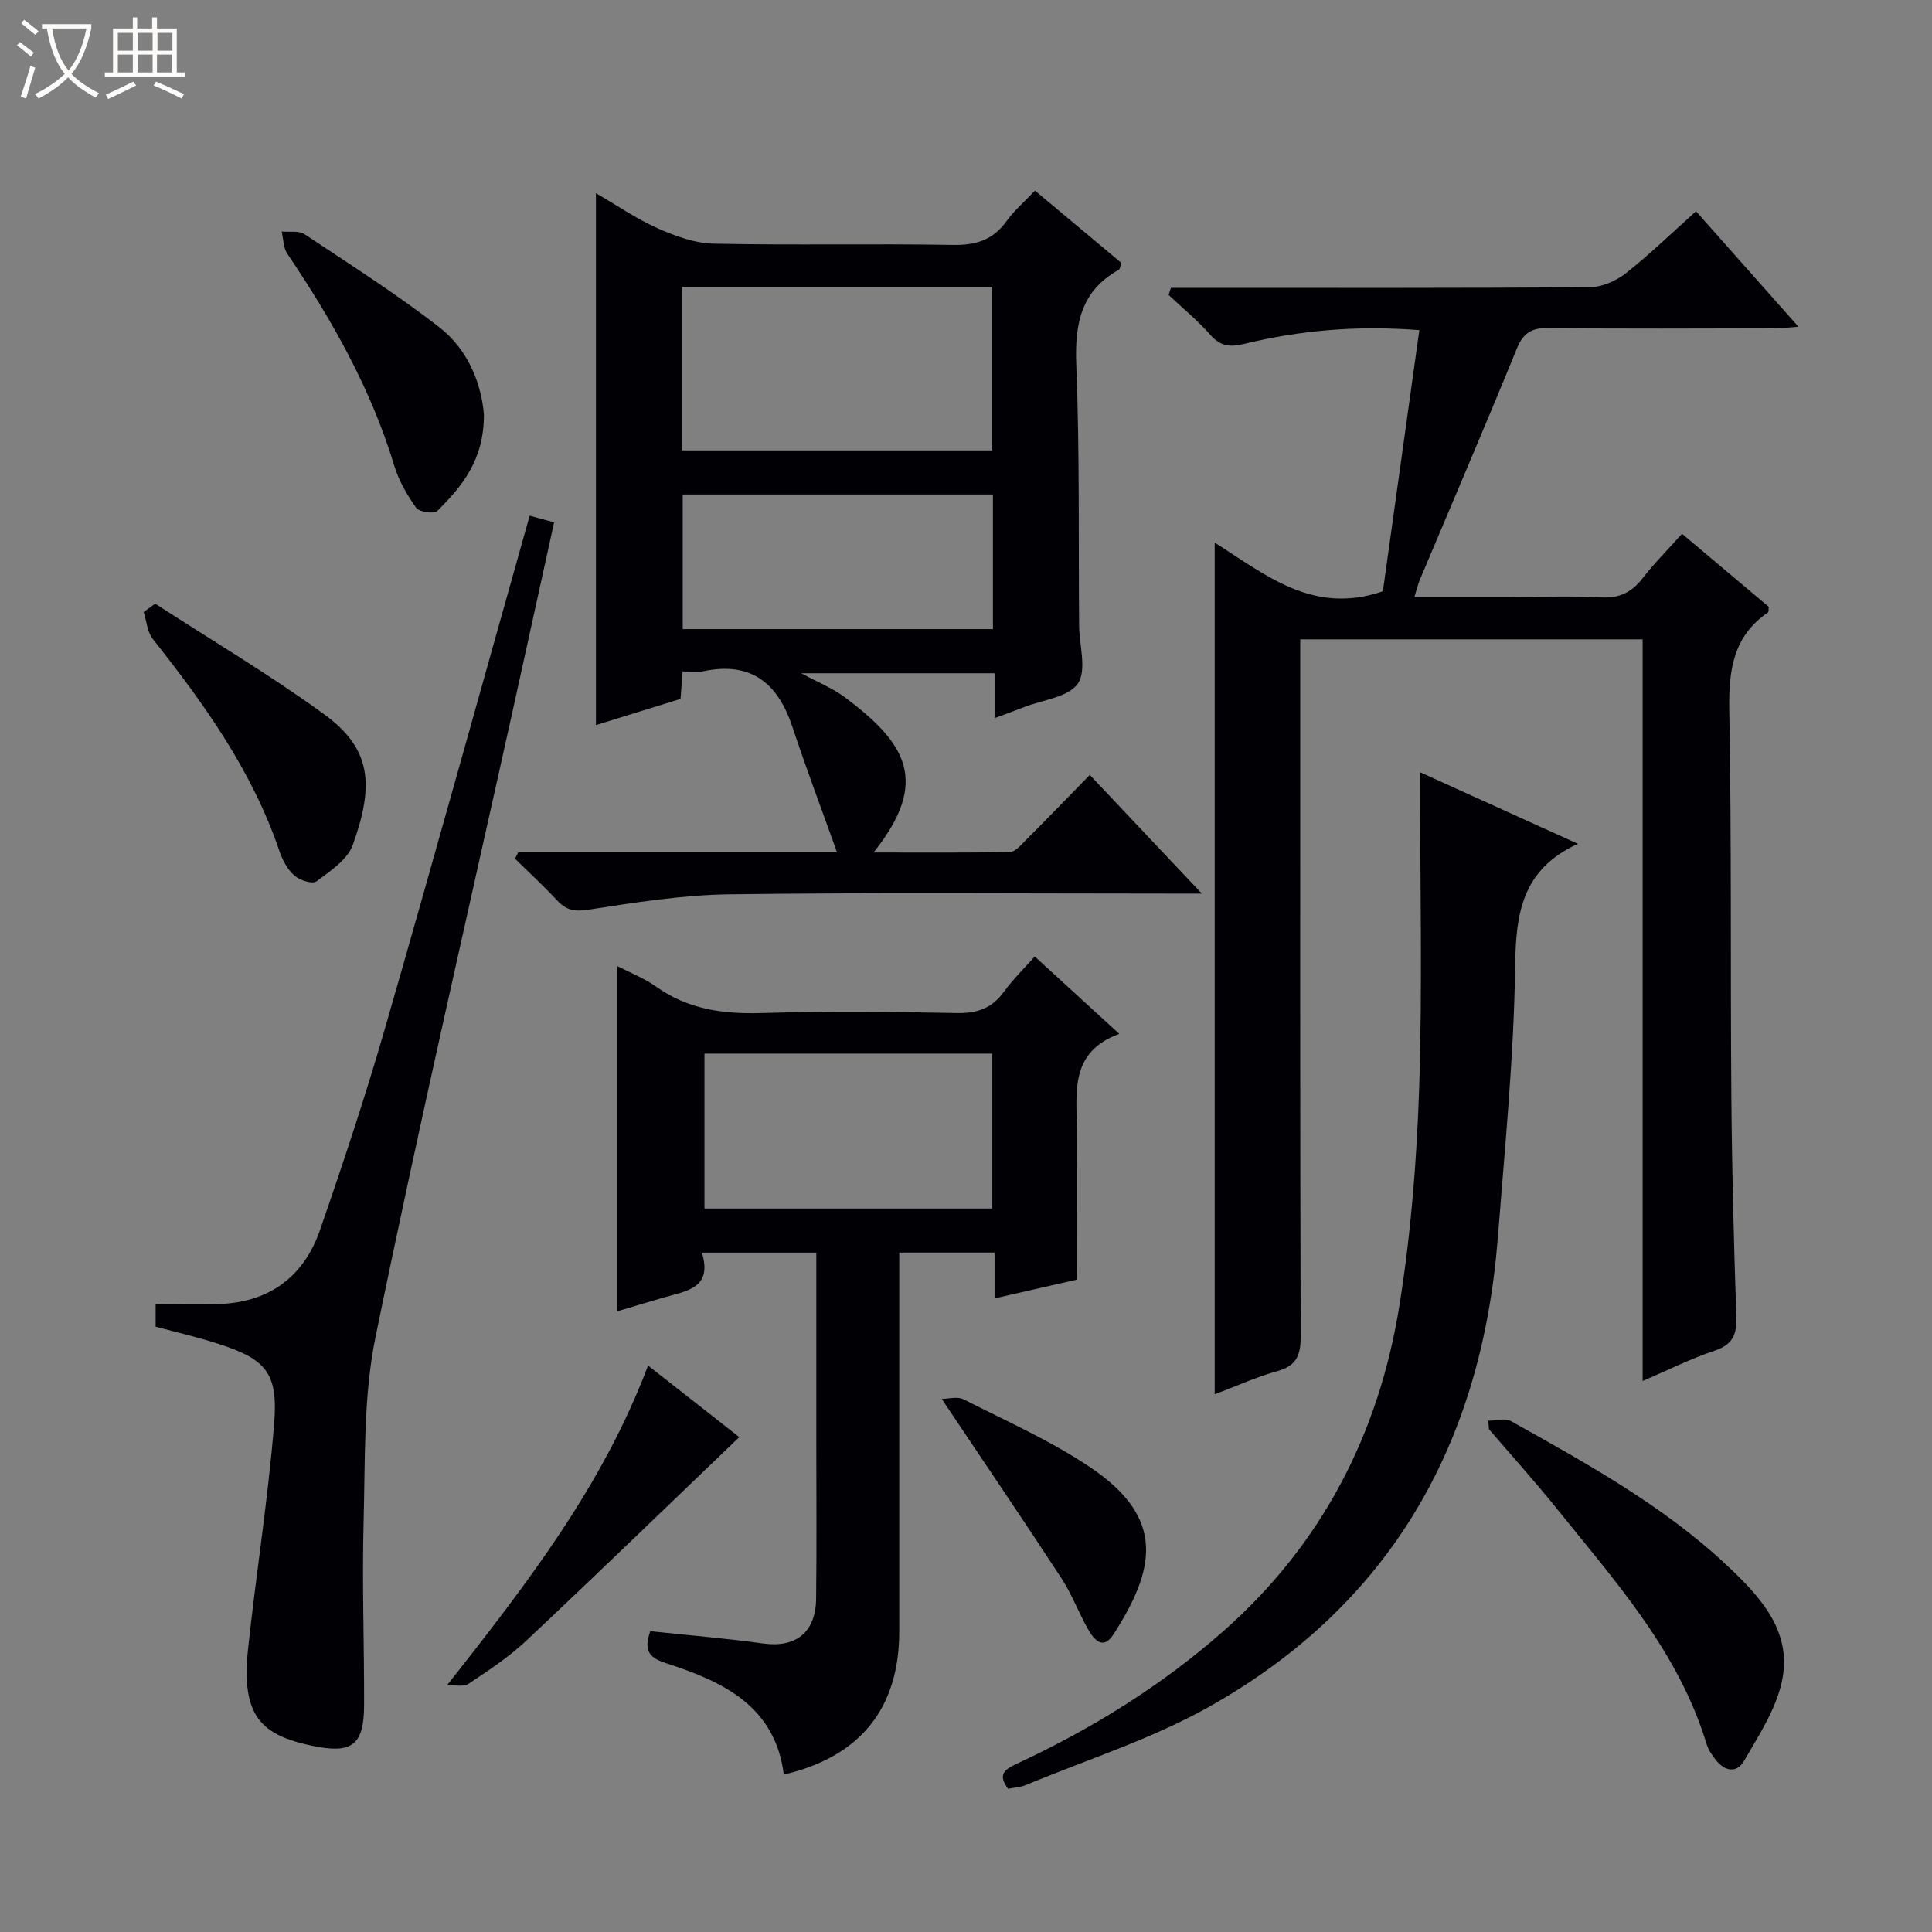
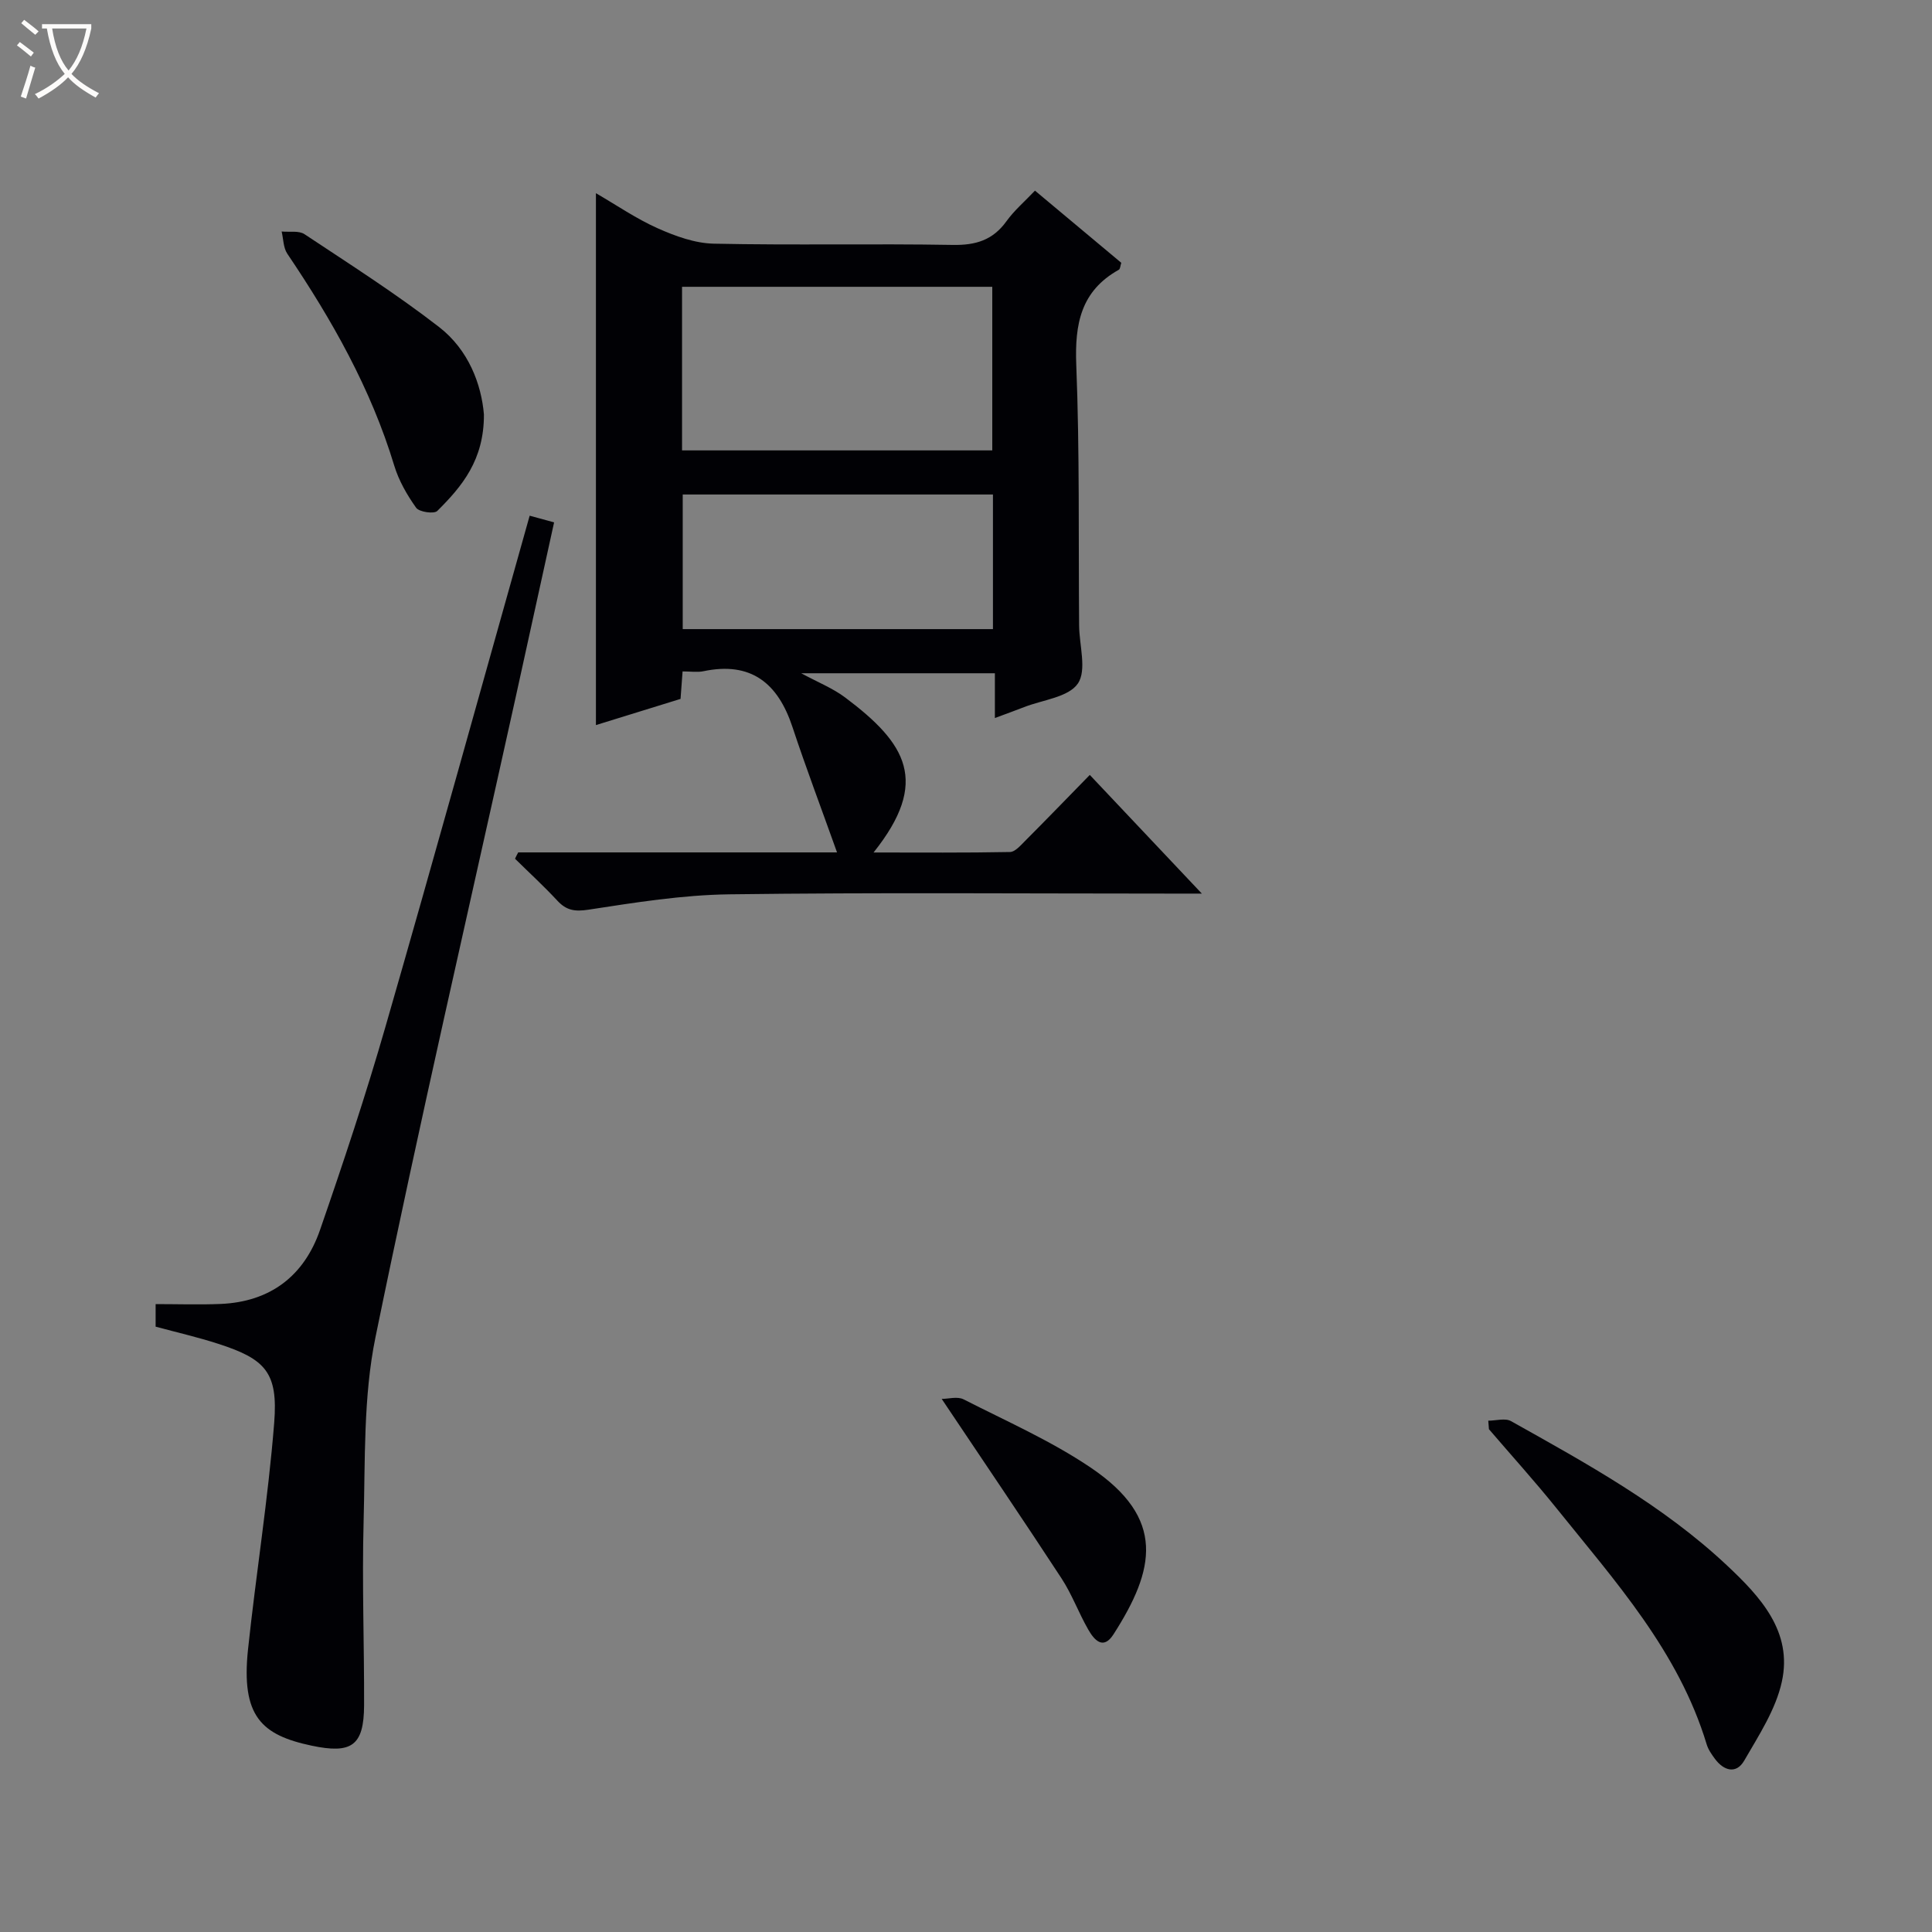
<svg xmlns="http://www.w3.org/2000/svg" enable-background="new 0 0 400 400" viewBox="0 0 400 400">
  <rect x="0" y="0" width="400" height="400" fill="#808080" stroke="none" />
  <path d="m6.4 11.7c-1-.8-1.9-1.6-2.9-2.3l.6-.7c.9.7 1.9 1.4 2.9 2.2zm-2.1 8.3c.7-2.1 1.4-4.2 2-6.4.2.1.6.3 1 .4-.7 2.3-1.3 4.4-1.9 6.4zm3-12.8c-1.1-.9-2.1-1.7-2.9-2.4l.6-.7c1 .8 2 1.5 3 2.4zm1.4-1.3v-.9h10.2v.9c-.9 4.2-2.3 7.3-4.1 9.4 1.3 1.4 3.2 2.7 5.7 4-.2.2-.4.5-.7.9-2.5-1.4-4.4-2.7-5.7-4.2-1.4 1.5-3.5 3-6.1 4.4 0 0 0 0-.1-.1-.3-.4-.5-.7-.7-.8 2.7-1.3 4.7-2.8 6.2-4.2-1.8-2.2-3-5.3-3.7-9.4zm9.2 0h-7.1c.6 3.8 1.7 6.7 3.4 8.7 1.7-2.1 2.9-4.8 3.7-8.7z" fill="#fcfbfa" />
-   <path d="m31.6 3.6h.9v2.3h4.1v9.1h1.7v.9h-16.6v-.9h1.7v-9.1h4.1v-2.3h.9v2.3h3.1v-2.3zm-4 13.3.6.8c-1.9.9-3.8 1.9-5.8 2.8-.2-.3-.3-.6-.5-.9 2-.9 3.9-1.8 5.7-2.7zm-3.2-10.1v3.7h3.1v-3.7zm0 4.5v3.7h3.1v-3.7zm4.1-4.5v3.7h3.1v-3.7zm0 4.5v3.7h3.1v-3.7zm9.1 9.1c-2.1-1.1-4.1-2-5.8-2.7l.5-.8c2.2.9 4.1 1.8 5.8 2.6zm-1.9-13.6h-3.1v3.7h3.1zm-3.2 4.5v3.7h3.1v-3.7z" fill="#fcfbfa" />
  <g fill="#010105">
-     <path d="m242.43 59.59h5.25c27.16 0 54.33.08 81.49-.13 2.51-.02 5.41-1.29 7.43-2.88 4.94-3.89 9.46-8.3 14.54-12.84 7.02 7.92 13.83 15.59 21.2 23.9-2.03.15-3.4.34-4.77.34-15.67.02-31.33.13-46.99-.07-3.54-.05-5.23 1.05-6.57 4.35-6.53 16-13.35 31.87-20.06 47.8-.37.88-.58 1.82-1.11 3.53h20.27c6.17 0 12.35-.24 18.49.09 3.76.2 6.26-1.09 8.49-3.97 2.43-3.13 5.25-5.95 8.15-9.2 6.2 5.22 12.13 10.22 17.96 15.12-.07.58 0 1.06-.17 1.17-7.32 5.02-8.15 12.18-8 20.46.49 26.65.21 53.32.43 79.98.12 15.14.52 30.28 1.03 45.42.12 3.68-.78 5.75-4.5 6.99-4.85 1.61-9.46 3.94-14.9 6.27 0-51.49 0-102.33 0-153.55-23.8 0-47.02 0-70.89 0v5.82c0 46.16-.05 92.32.09 138.49.01 3.91-.85 6.09-4.84 7.2-4.42 1.23-8.64 3.17-12.96 4.8 0-58.88 0-117.26 0-176.34 10.5 6.62 20.3 15.06 34.82 10.08 2.43-17.38 4.96-35.52 7.55-54.07-13.16-1.02-24.83.08-36.32 2.86-2.93.71-4.87.48-6.94-1.87-2.63-2.99-5.75-5.54-8.66-8.28.15-.49.32-.98.49-1.47z" />
    <path d="m107.29 176.48h66.01c-3.31-9.27-6.45-17.56-9.23-25.96-3-9.07-8.55-13.62-18.44-11.55-1.25.26-2.61.04-4.31.04-.14 1.91-.26 3.5-.42 5.69-5.7 1.76-11.6 3.59-17.52 5.42 0-36.81 0-73.2 0-110.12 4.27 2.47 8.35 5.29 12.8 7.27 3.64 1.62 7.7 3.1 11.61 3.18 16.48.35 32.98-.03 49.47.26 4.76.08 8.3-.99 11.12-4.91 1.62-2.25 3.79-4.1 5.9-6.33 6.13 5.13 11.98 10.02 17.87 14.94-.2.59-.21 1.27-.51 1.44-7.87 4.39-9.14 11.23-8.81 19.69.71 17.96.44 35.97.59 53.96.03 4.1 1.63 9.24-.26 12.02-1.94 2.84-7.27 3.37-11.13 4.88-1.82.71-3.66 1.37-6.05 2.26 0-3.36 0-6.12 0-9.27-13.4 0-26.4 0-40.1 0 3.43 1.86 6.54 3.09 9.12 5.03 12.68 9.52 17.57 17.41 5.86 32.08 9.78 0 19.02.08 28.24-.1 1.06-.02 2.2-1.36 3.12-2.28 4.35-4.36 8.63-8.79 13.41-13.68 7.6 8.05 14.93 15.81 23.2 24.57-2.96 0-4.68 0-6.4 0-30.49 0-60.97-.25-91.45.15-9.73.13-19.49 1.7-29.14 3.18-2.88.44-4.59.14-6.47-1.89-2.79-3.01-5.82-5.78-8.74-8.66.2-.45.43-.88.66-1.31zm33.92-83.23h64.23c0-11.56 0-22.77 0-33.87-21.62 0-42.86 0-64.23 0zm64.37 9.13c-21.77 0-43.01 0-64.23 0v27.87h64.23c0-9.44 0-18.52 0-27.87z" />
-     <path d="m223 264.92c-4.97 1.13-10.75 2.45-17.09 3.9 0-3.34 0-6.26 0-9.49-6.72 0-12.94 0-19.73 0v5.53c0 24.32.01 48.64 0 72.97-.01 15.83-8.06 25.9-23.9 29.57-1.81-14.26-12.68-19.26-24.37-23.05-3.48-1.13-4.7-2.54-3.28-6.63 7.7.82 15.59 1.47 23.42 2.55 6.68.92 10.84-2.27 10.92-9.26.13-10.83.04-21.66.04-32.48 0-12.96 0-25.93 0-39.19-7.92 0-15.47 0-23.7 0 2.28 7.33-3.12 7.92-7.76 9.26-3.33.96-6.63 1.97-9.74 2.89 0-23.89 0-47.54 0-71.47 2.56 1.33 5.54 2.48 8.06 4.27 6.58 4.68 13.82 5.68 21.71 5.45 13.48-.39 26.99-.28 40.48 0 4.25.09 7.31-.98 9.8-4.42 1.83-2.52 4.1-4.72 6.37-7.29 5.8 5.31 11.3 10.34 17.51 16.02-10.33 3.76-8.85 12.14-8.76 20.09.1 10.06.02 20.17.02 30.78zm-77.15-46.78v32.07h59.57c0-10.91 0-21.45 0-32.07-20.01 0-39.62 0-59.57 0z" />
-     <path d="m294 159.88c11.61 5.26 21.53 9.77 32.68 14.82-11.71 5.38-12.84 14.6-12.99 25.45-.26 18.74-2.13 37.47-3.59 56.19-3.33 42.52-22.15 75.87-59.76 97.03-11.91 6.7-25.23 10.91-37.93 16.2-1.18.49-2.53.54-3.7.78-2.26-3.03-.64-4.04 1.87-5.21 15.45-7.2 29.82-16.08 42.66-27.39 20.45-18.01 32.23-40.89 36.49-67.43 2.41-15.03 3.62-30.34 4.11-45.56.67-21.08.16-42.21.16-64.88z" />
+     <path d="m294 159.88z" />
    <path d="m32.22 274.67c0-1.51 0-2.95 0-4.67 4.61 0 9.03.15 13.43-.03 10.3-.43 17.31-5.79 20.61-15.33 4.83-13.95 9.49-27.97 13.57-42.15 10.1-35.05 19.83-70.2 29.83-105.72 1.48.4 3.02.82 5.06 1.38-2.71 12.32-5.35 24.41-8.02 36.5-9.74 44.05-19.91 88.01-28.96 132.2-2.54 12.39-2.11 25.45-2.46 38.22-.34 12.65.14 25.31.1 37.97-.03 8.41-2.58 10.13-10.87 8.38-10.38-2.2-14.62-6.08-13.16-19.94 1.66-15.66 4.18-31.24 5.42-46.92.82-10.38-1.79-13.18-11.56-16.33-4.24-1.38-8.59-2.37-12.99-3.56z" />
    <path d="m308.13 294.14c1.59 0 3.5-.59 4.71.09 15.68 8.78 31.49 17.46 44.71 29.87 6.87 6.45 13.65 13.7 11.36 24.09-1.26 5.75-4.77 11.1-7.79 16.33-1.64 2.83-4.22 2.13-6.07-.38-.69-.93-1.39-1.94-1.71-3.02-5.81-19.22-18.96-33.76-31.13-48.91-4.48-5.57-9.29-10.88-13.94-16.31-.06-.59-.1-1.17-.14-1.76z" />
-     <path d="m32.13 124.98c11.67 7.57 23.67 14.68 34.91 22.85 9.85 7.15 10.49 14.59 6 27.11-1.1 3.06-4.67 5.41-7.52 7.54-.82.62-3.47-.22-4.57-1.2-1.42-1.26-2.47-3.2-3.09-5.05-5.6-16.53-15.52-30.43-26.21-43.91-1.16-1.46-1.29-3.72-1.9-5.61.8-.58 1.59-1.15 2.38-1.73z" />
    <path d="m100.19 85.8c.05 9.44-4.55 14.92-9.66 19.99-.67.66-3.74.22-4.37-.66-1.89-2.65-3.6-5.63-4.54-8.74-4.82-15.92-12.89-30.16-22.13-43.85-.84-1.24-.81-3.06-1.18-4.61 1.6.16 3.55-.23 4.74.56 9.4 6.24 18.95 12.32 27.86 19.22 6.13 4.75 8.76 11.9 9.28 18.09z" />
-     <path d="m92.56 348.91c16.56-21.02 32.26-41.34 41.61-66.19 6.71 5.27 13.06 10.25 18.89 14.82-14.85 14.23-29.36 28.29-44.08 42.13-3.61 3.39-7.82 6.18-11.97 8.94-1.07.71-2.94.23-4.45.3z" />
    <path d="m194.97 289.63c1.37 0 3.25-.56 4.53.09 8.87 4.52 18.09 8.58 26.3 14.12 15.66 10.56 13.32 21.14 4.74 34.53-2.14 3.34-4 1.15-5.21-.95-1.99-3.45-3.37-7.29-5.54-10.61-7.88-12.06-15.99-23.99-24.82-37.18z" />
  </g>
</svg>